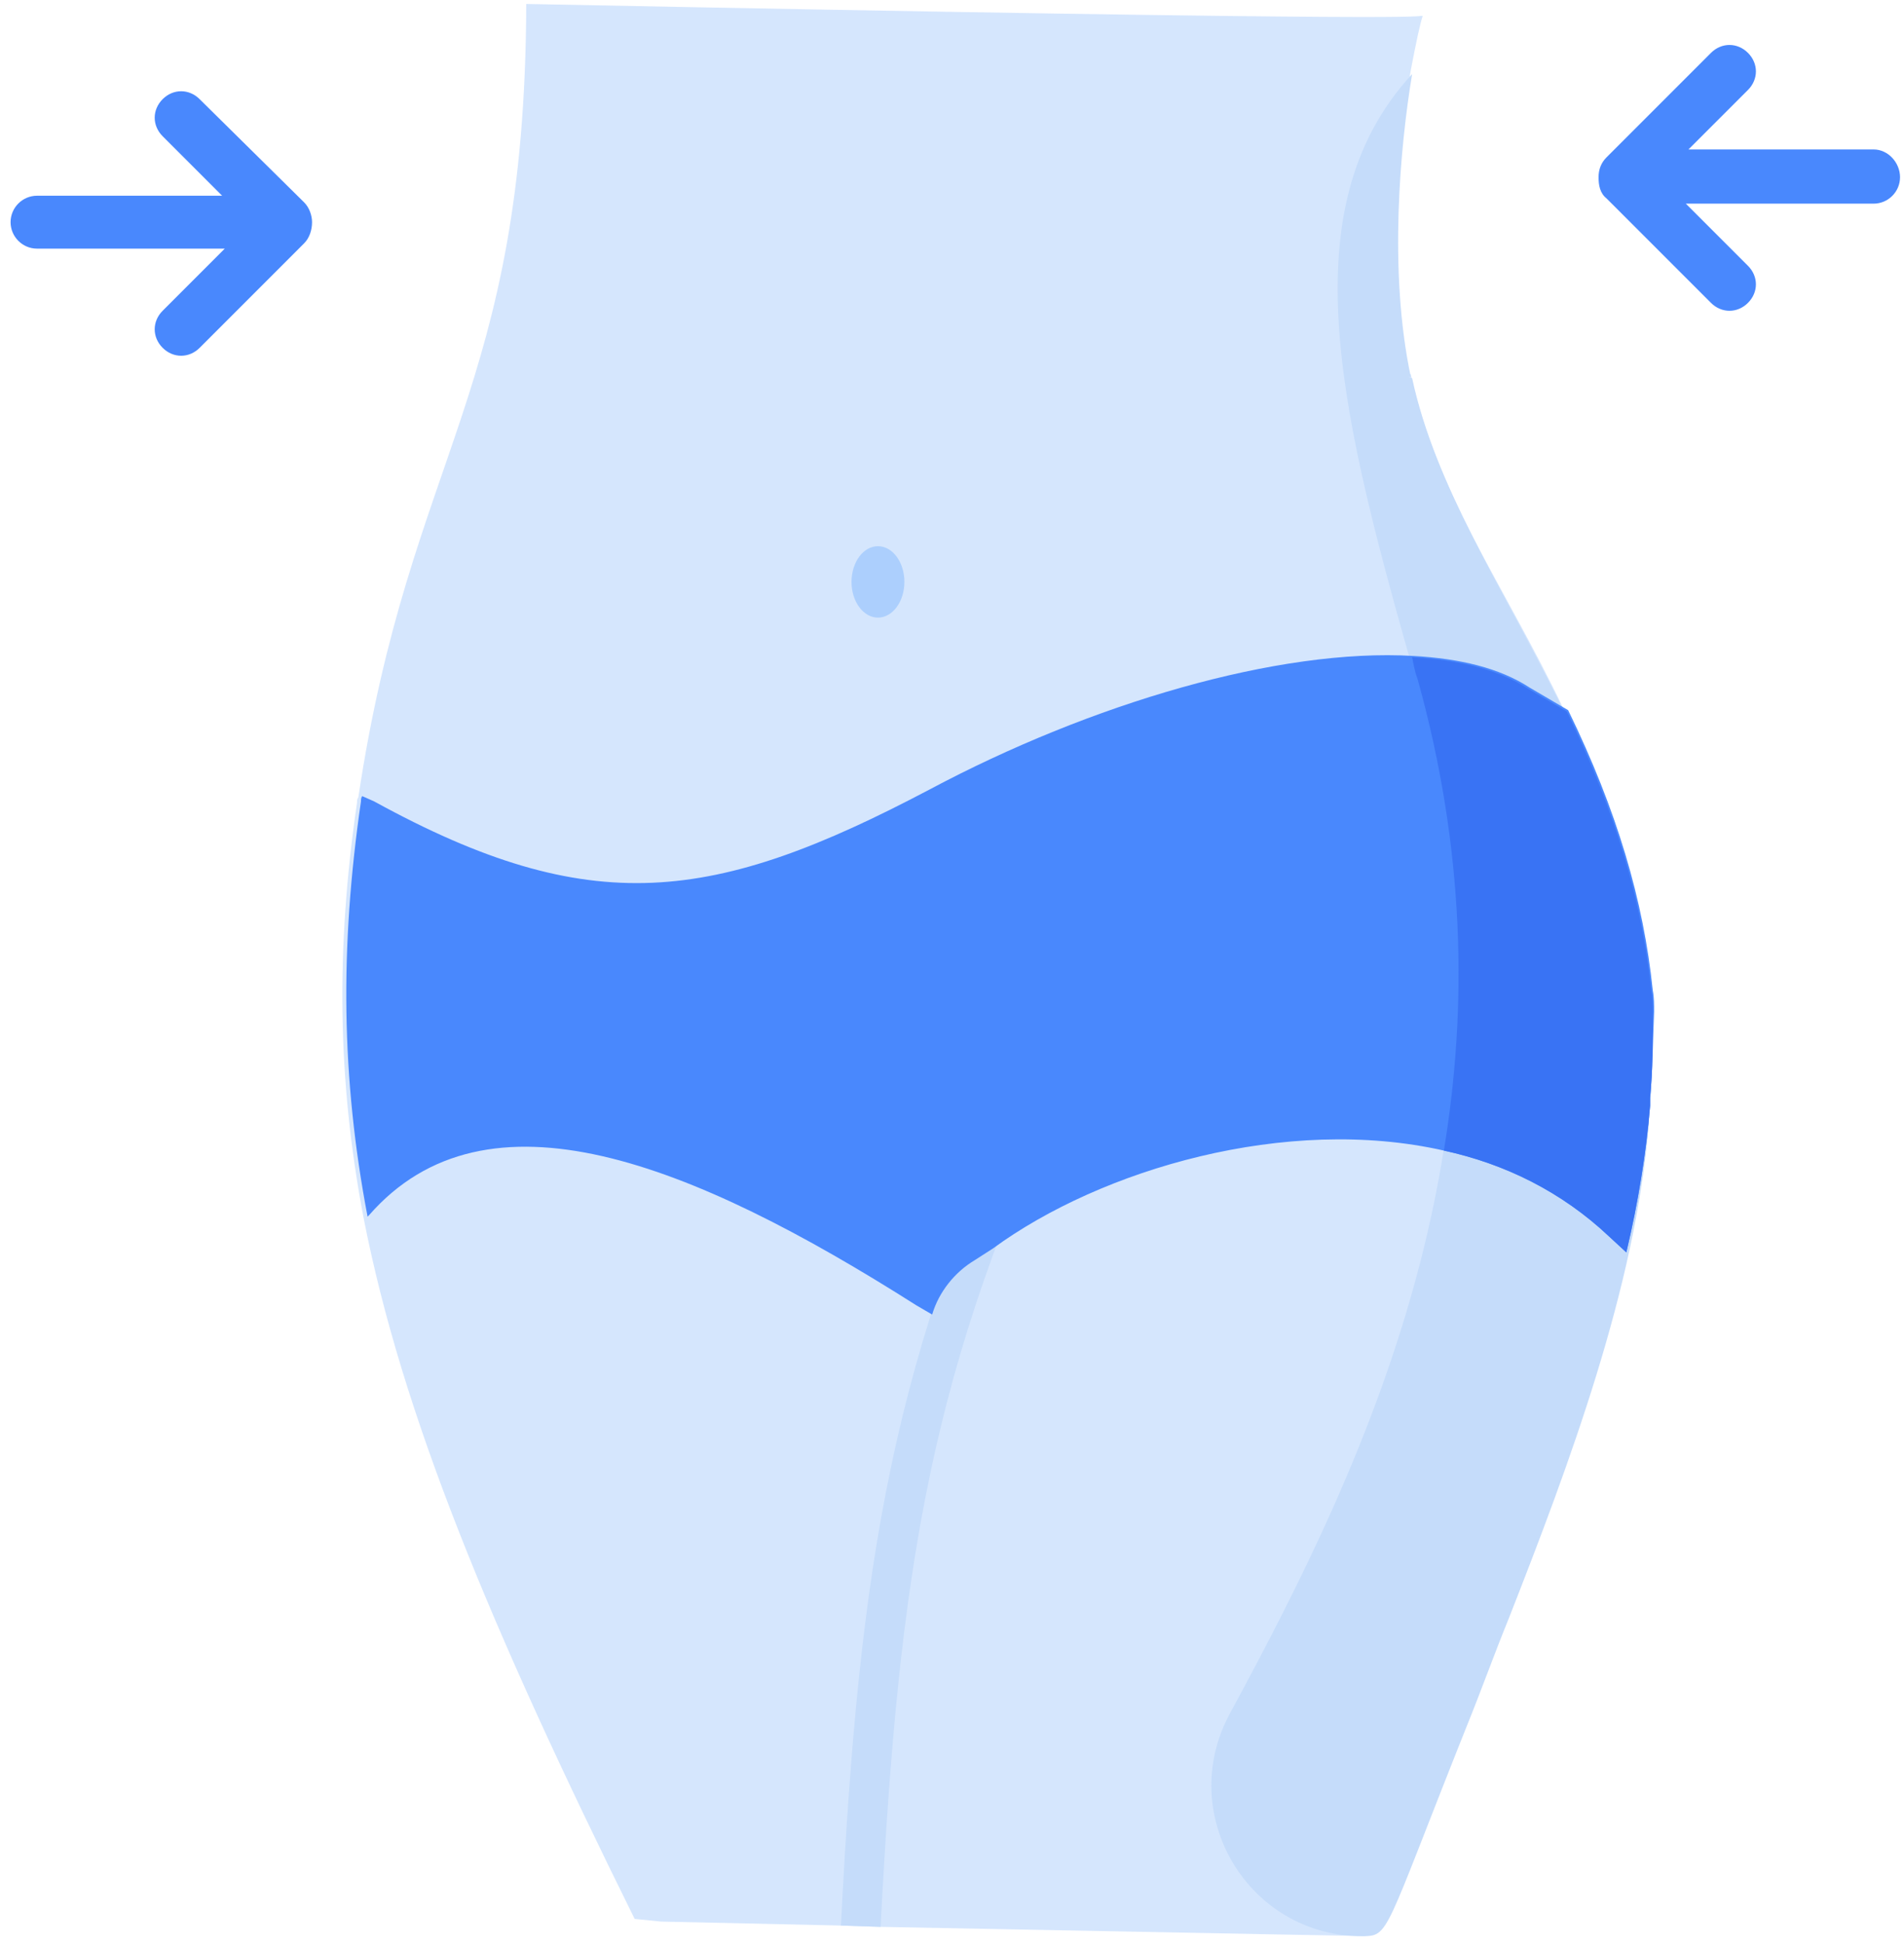
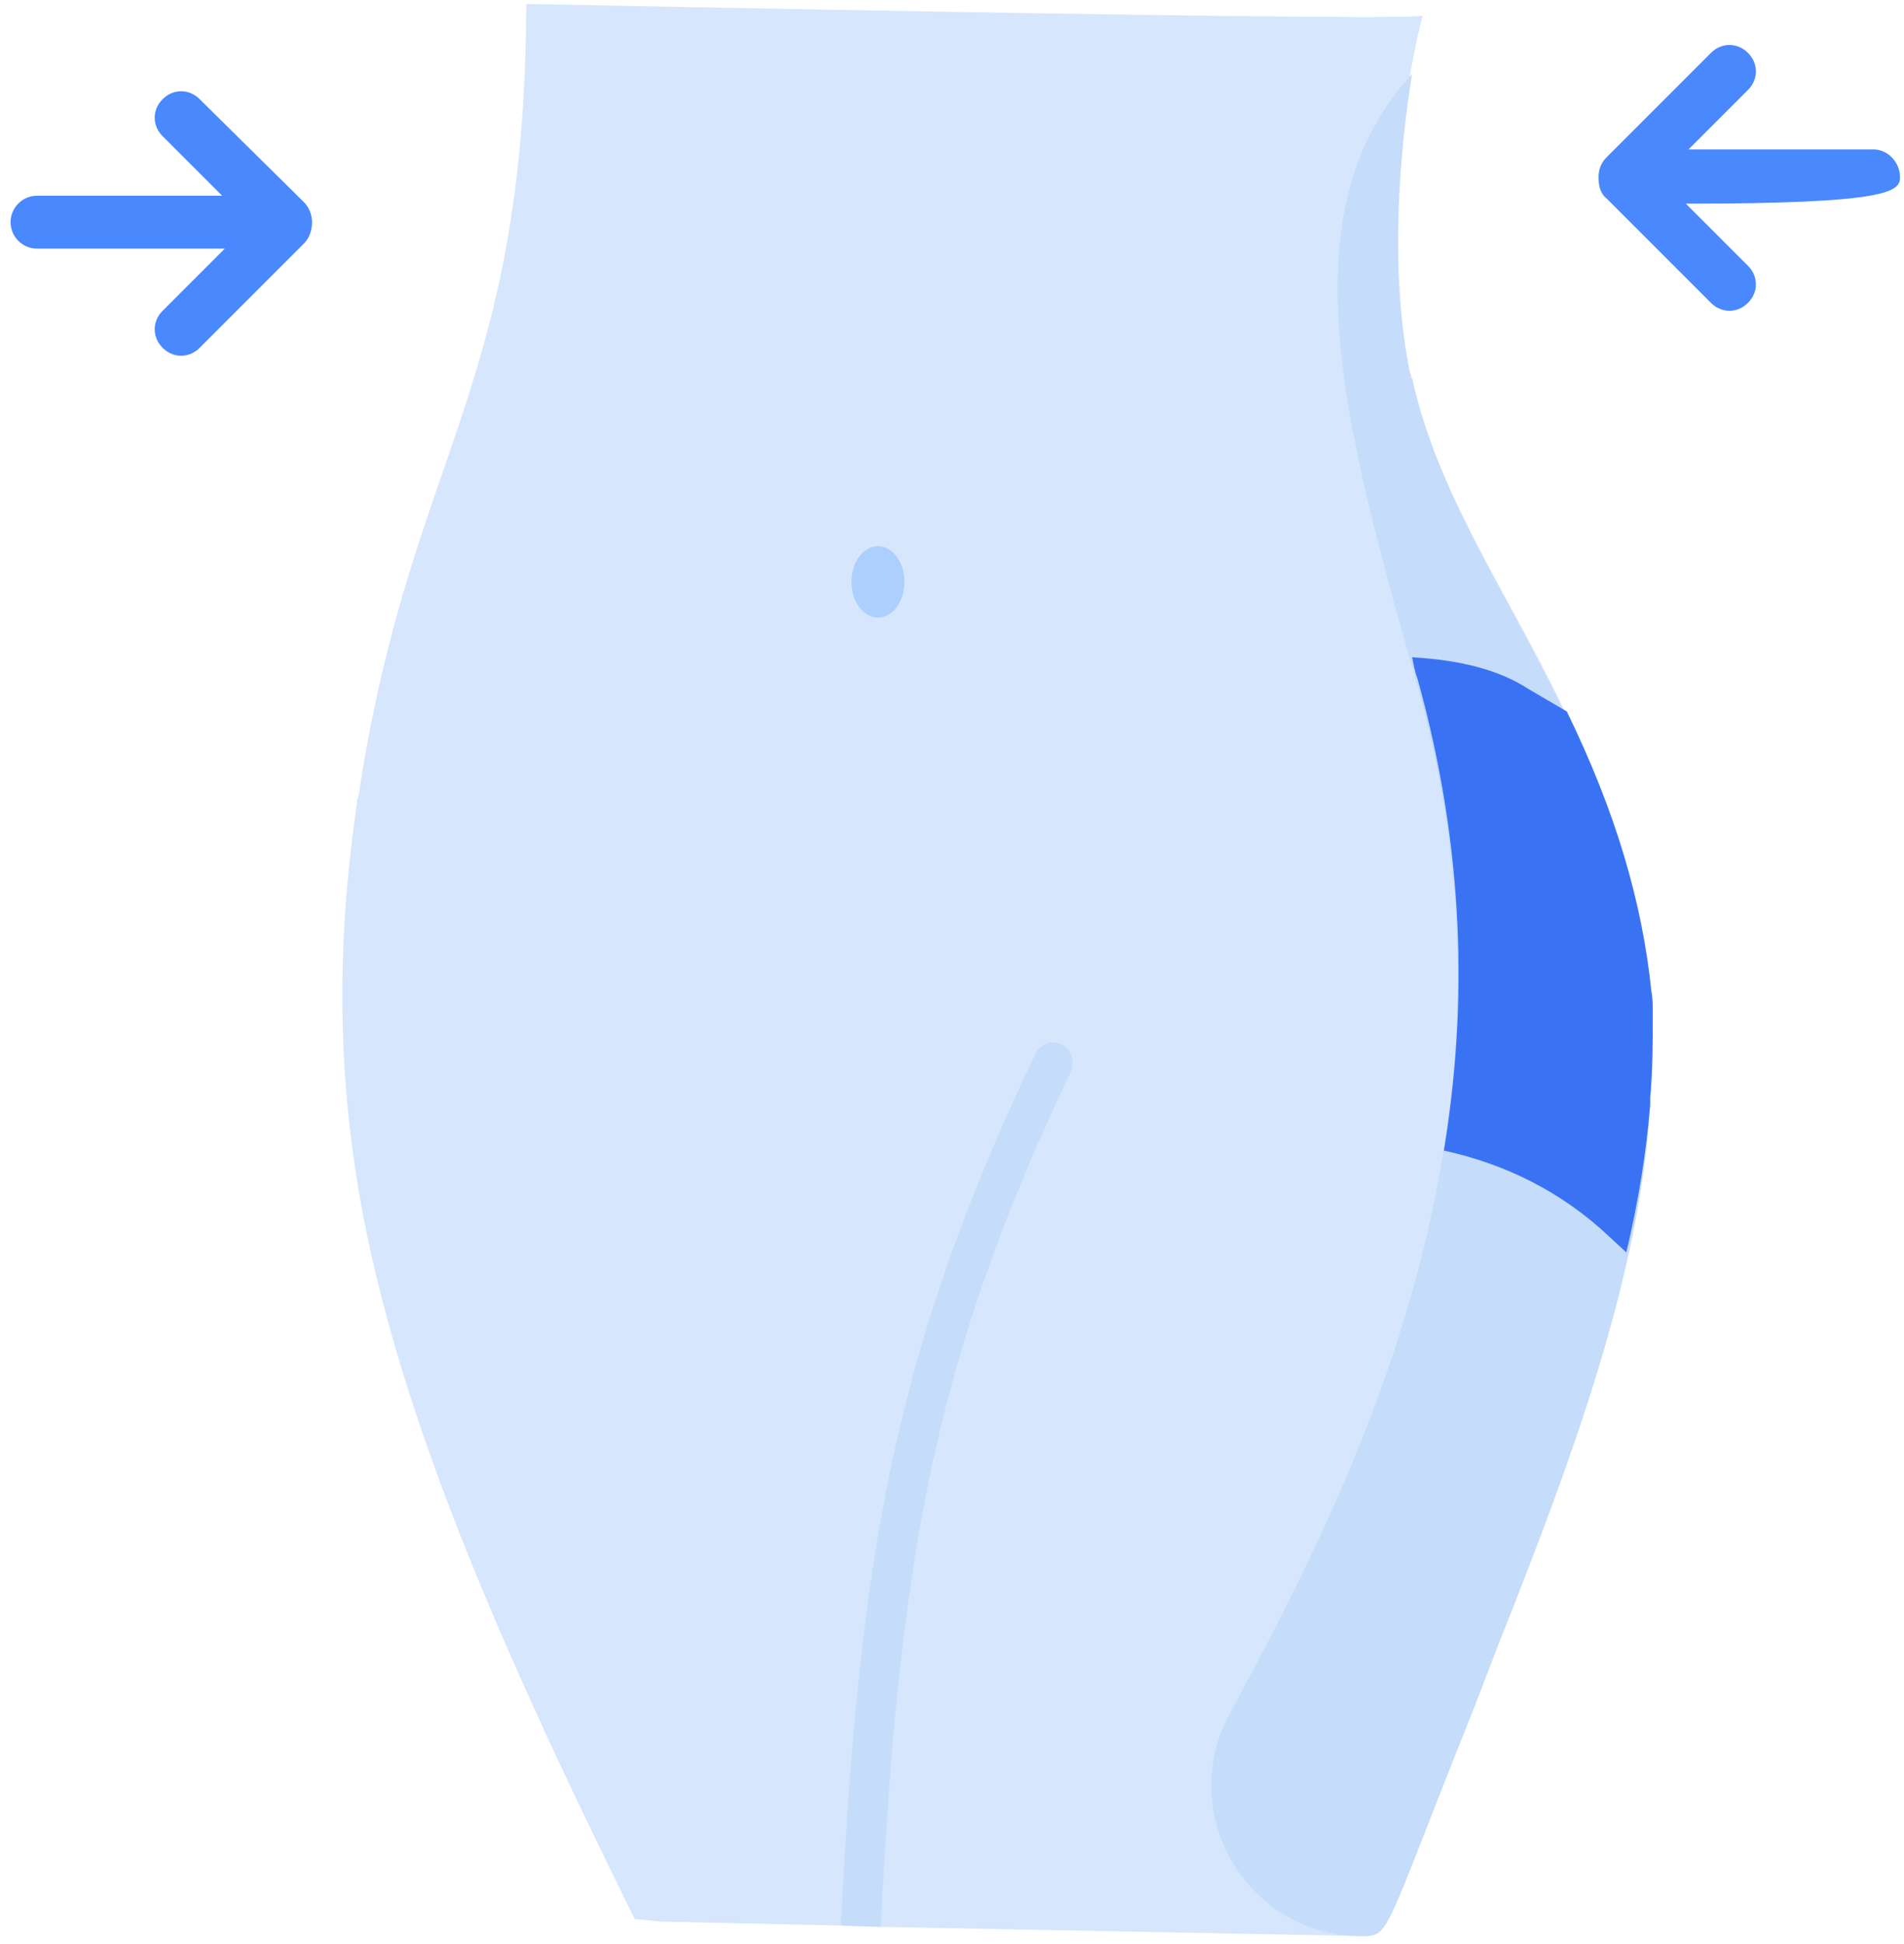
<svg xmlns="http://www.w3.org/2000/svg" width="144px" height="147px" viewBox="0 0 144 147" version="1.1">
  <title>Fit_2</title>
  <desc>Created with Sketch.</desc>
  <defs />
  <g id="Page-1" stroke="none" stroke-width="1" fill="none" fill-rule="evenodd">
    <g id="Fit_2" fill-rule="nonzero">
      <path d="M124.8,83.5 C124.8,83.5 124.8,83.5 124.8,83.5 C123.7,99.6 115.7,116.5 103.7,144.1 L103.3,146.3 L103.3,146.4 L66.6,145.7 L63.6,145.6 L50,145.3 L48,145.1 C37,122.9 30.4,106.9 27.5,92.1 C25.5,81.6 25.4,71.7 27,60.7 C27,60.6 27,60.4 27.1,60.3 C31,34.3 39.7,29.8 39.8,0.3 C110.7,1.7 106.7,1.2 107.6,1.2 C107.4,1.8 107.1,3.2 106.7,5.3 C105.8,10.7 104.9,20.2 106.6,28.2 L106.4,28.2 L106.7,28.3 C108.6,37.3 113.7,44.1 118.3,53.7 C123.1,63.6 125.5,72.8 124.8,83.5 Z" id="Shape" fill="#D5E6FD" />
      <path d="M81,81 C70.3,103.4 68,118.7 66.6,145.7 L63.6,145.6 C65,118.1 67.4,102.6 78.3,79.7 C78.7,78.9 79.6,78.6 80.3,79 C81,79.3 81.3,80.2 81,81 Z" id="Shape" fill="#C5DCFA" />
      <path d="M124.8,83.5 C124.8,83.5 124.8,83.5 124.8,83.5 C124.7,84 124.7,84.5 124.7,85 C123.7,97.3 118.7,110.7 114.1,122.4 C113,125.1 112,127.9 110.9,130.6 C104.6,146.4 105.1,146.4 103,146.4 C94.4,146.4 88.9,137.2 93,129.6 C103.4,110.4 116.3,83.9 107.1,51.5 C101.5,31.8 97.3,15.9 106.8,5.6 C105.9,11 105,20.5 106.7,28.5 L106.5,28.5 L106.8,28.6 C110.3,44.8 126.5,58.4 124.8,83.5 Z" id="Shape" fill="#C5DCFA" />
-       <path d="M124.8,83 C124.8,83.2 124.8,83.4 124.8,83.6 C124.5,87.2 123.9,90.9 123,94.7 L121.7,93.5 C118.1,90.1 113.8,88 109.2,87 C97.3,84.3 83.3,88.4 75.1,94.4 L73.7,95.3 C72.2,96.2 71,97.7 70.5,99.4 L69.3,98.7 C52.3,87.9 36.8,81.7 27.9,91.9 L27.8,92 C25.8,81.5 25.7,71.6 27.3,60.6 C27.3,60.5 27.3,60.3 27.4,60.2 L28.3,60.6 C44.7,69.6 54,68.3 70.3,59.7 C82.5,53.2 96.7,49 106.9,49.6 C110.4,49.8 113.4,50.5 115.7,52 L118.6,53.7 C122.3,61.3 124.3,68.1 125,74.9 C125.1,75.4 125.1,76 125.1,76.5 C125,78.8 125,80.9 124.8,83 Z" id="Shape" fill="#4988FD" />
      <path d="M124.8,83 C124.8,83.2 124.8,83.4 124.8,83.6 C124.5,87.2 123.9,90.9 123,94.7 L121.7,93.5 C118.1,90.1 113.8,88 109.2,87 C111,76.1 110.8,64.2 107.2,51.3 C107,50.8 106.9,50.2 106.8,49.7 C110.3,49.9 113.3,50.6 115.6,52.1 L118.5,53.8 C122.2,61.4 124.2,68.2 124.9,75 C125,75.5 125,76.1 125,76.6 C125,78.8 125,80.9 124.8,83 Z" id="Shape" fill="#3973F4" />
      <g id="Group" transform="translate(0, 3)" fill="#4988FD">
        <path d="M15.1,4.5 C14.3,3.7 13.1,3.7 12.3,4.5 C11.5,5.3 11.5,6.5 12.3,7.3 L16.8,11.8 L2.8,11.8 C1.7,11.8 0.8,12.7 0.8,13.8 C0.8,14.9 1.7,15.8 2.8,15.8 L17,15.8 L12.3,20.5 C11.5,21.3 11.5,22.5 12.3,23.3 C12.7,23.7 13.2,23.9 13.7,23.9 C14.2,23.9 14.7,23.7 15.1,23.3 L23,15.4 C23.4,15 23.6,14.4 23.6,13.8 C23.6,13.3 23.4,12.7 23,12.3 L15.1,4.5 Z" id="Shape" />
-         <path d="M141.7,8.3 L127.7,8.3 L132.2,3.8 C133,3 133,1.8 132.2,1 C131.4,0.2 130.2,0.2 129.4,1 L121.5,8.9 C121.1,9.3 120.9,9.8 120.9,10.4 C120.9,11 121,11.6 121.5,12 L129.4,19.9 C129.8,20.3 130.3,20.5 130.8,20.5 C131.3,20.5 131.8,20.3 132.2,19.9 C133,19.1 133,17.9 132.2,17.1 L127.5,12.4 L141.7,12.4 C142.8,12.4 143.7,11.5 143.7,10.4 C143.7,9.3 142.8,8.3 141.7,8.3 Z" id="Shape" />
+         <path d="M141.7,8.3 L127.7,8.3 L132.2,3.8 C133,3 133,1.8 132.2,1 C131.4,0.2 130.2,0.2 129.4,1 L121.5,8.9 C121.1,9.3 120.9,9.8 120.9,10.4 C120.9,11 121,11.6 121.5,12 L129.4,19.9 C129.8,20.3 130.3,20.5 130.8,20.5 C131.3,20.5 131.8,20.3 132.2,19.9 C133,19.1 133,17.9 132.2,17.1 L127.5,12.4 C142.8,12.4 143.7,11.5 143.7,10.4 C143.7,9.3 142.8,8.3 141.7,8.3 Z" id="Shape" />
      </g>
      <g id="Group" transform="translate(106, 1)" fill="#612EFF">
-         <path d="M0.8,27.4 C0.8,27.4 0.8,27.5 0.8,27.5 L0.8,27.4 Z" id="Shape" />
        <path d="M1.7,0.3 C1.7,0.4 1.7,0.4 1.7,0.3 Z" id="Shape" />
      </g>
      <ellipse id="Oval" fill="#ACCFFD" cx="66.4" cy="44" rx="2" ry="2.7" />
    </g>
  </g>
</svg>